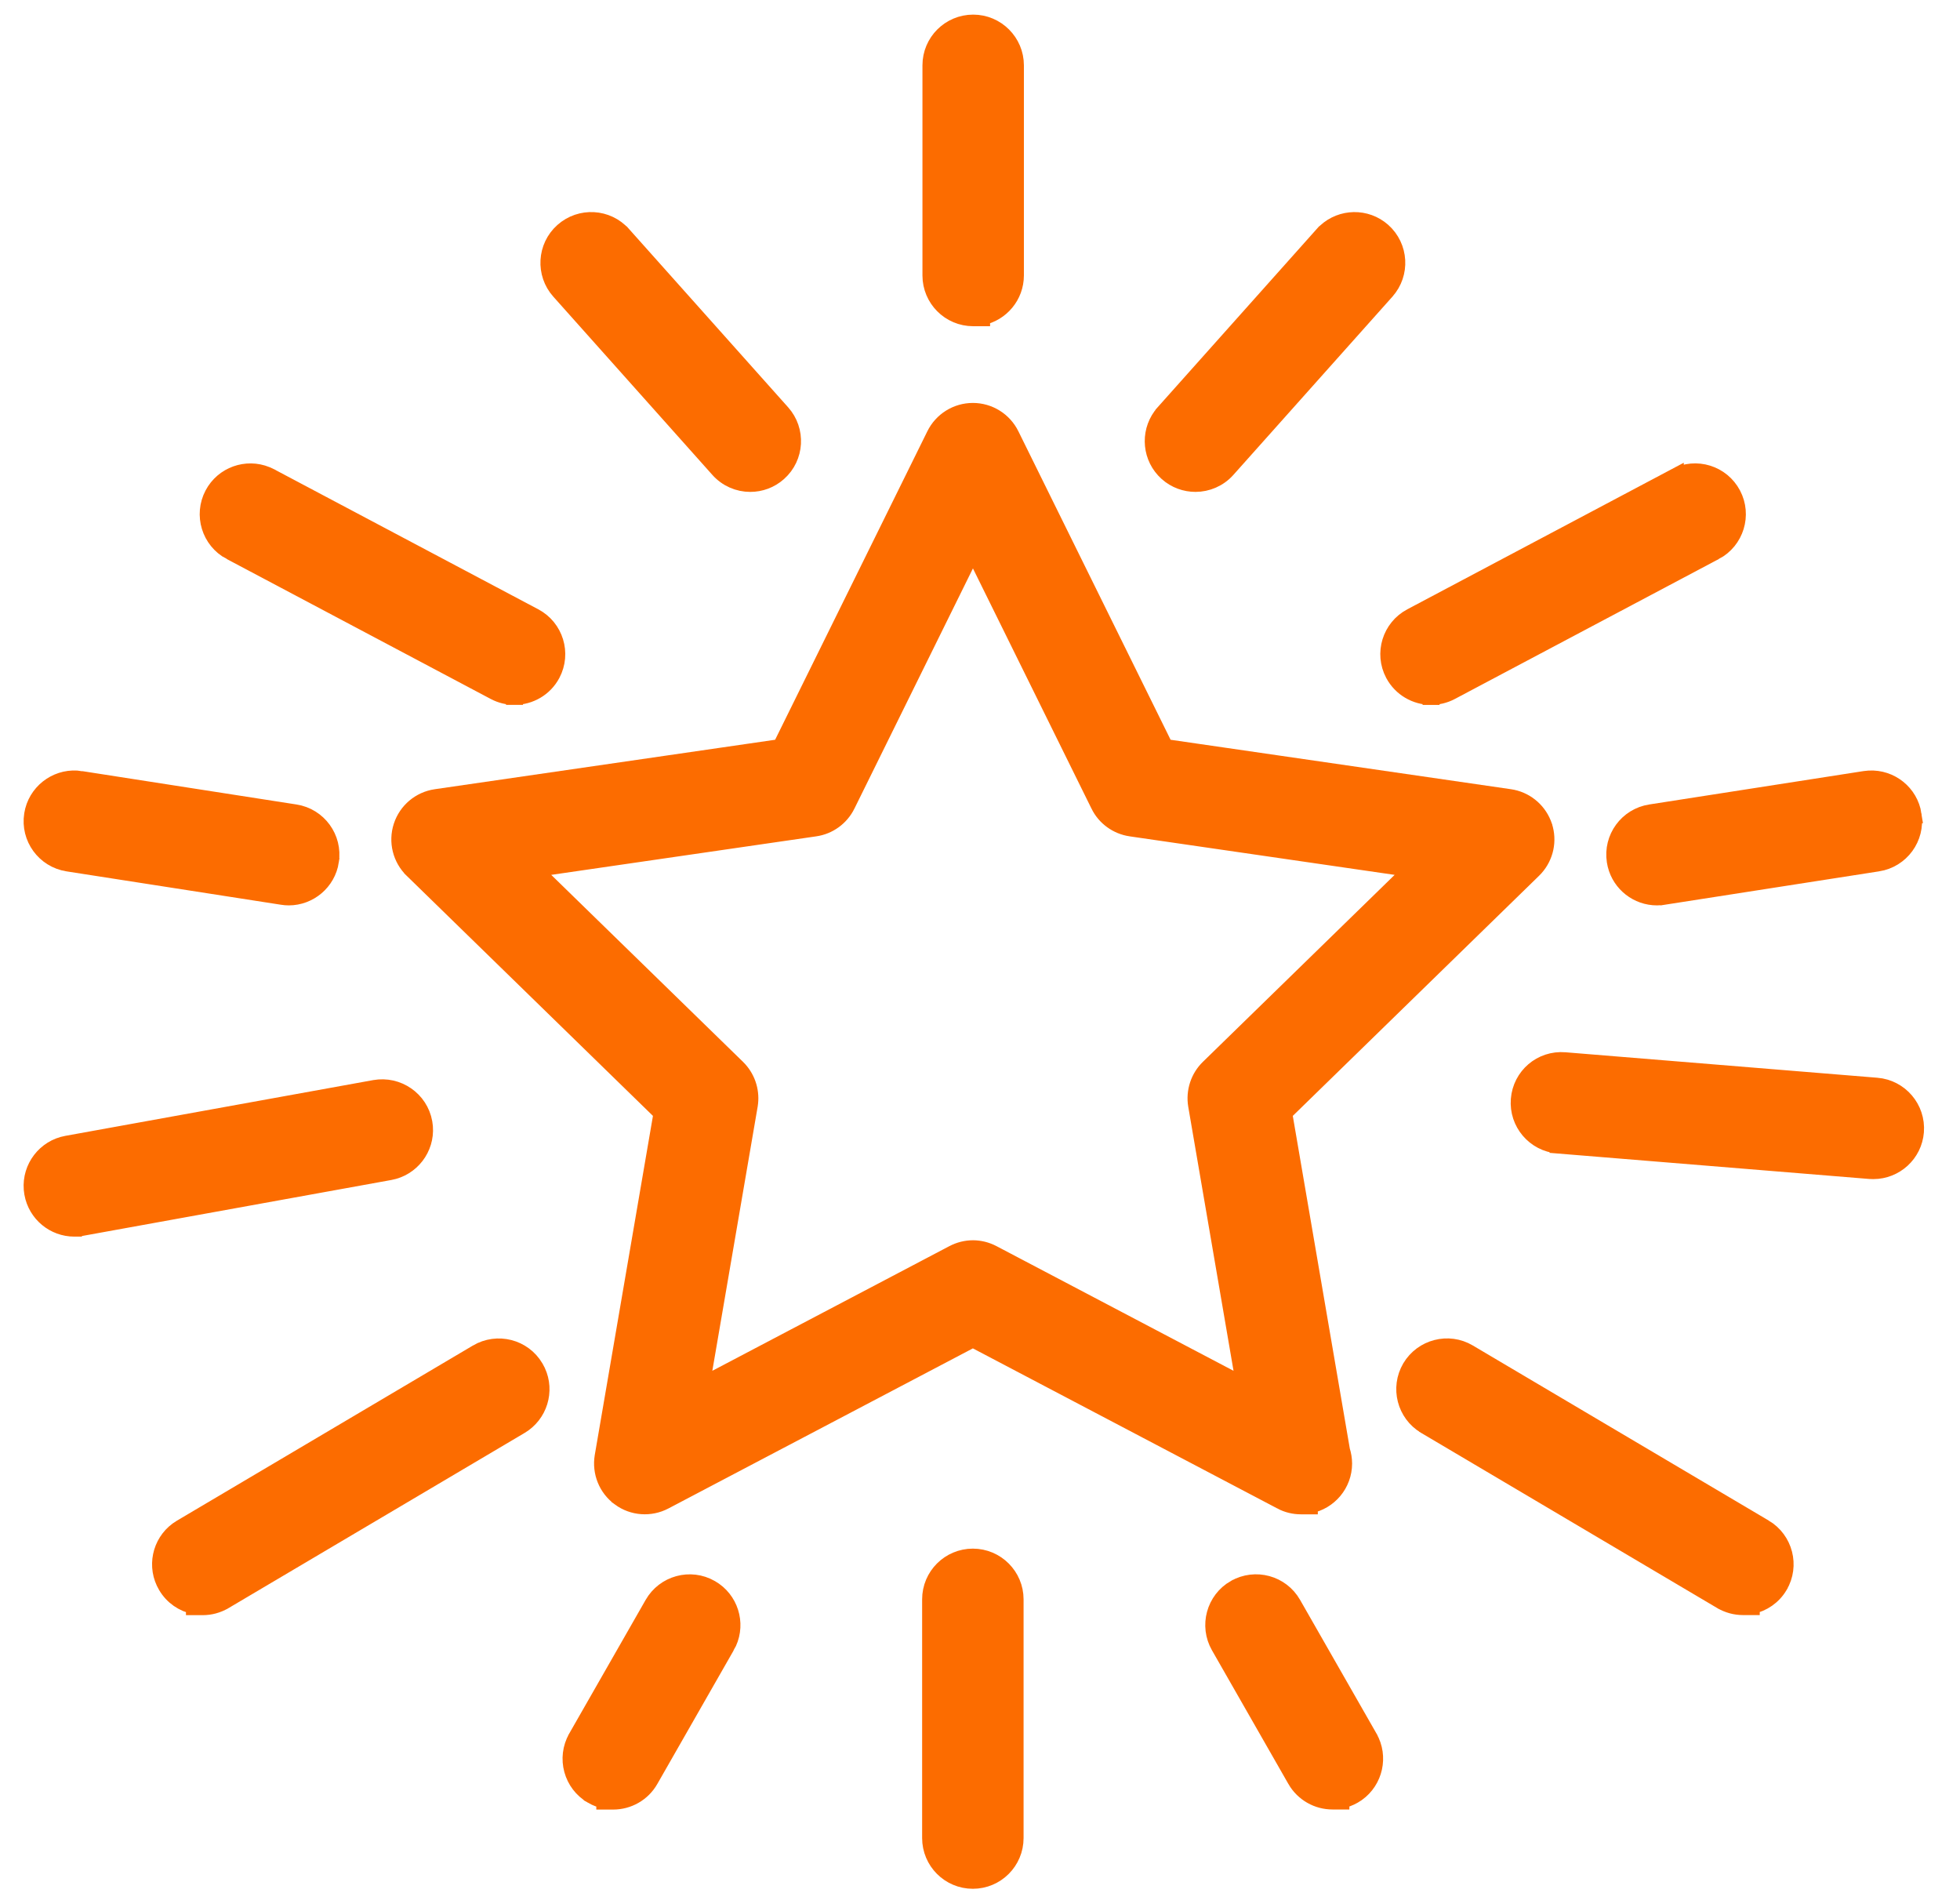
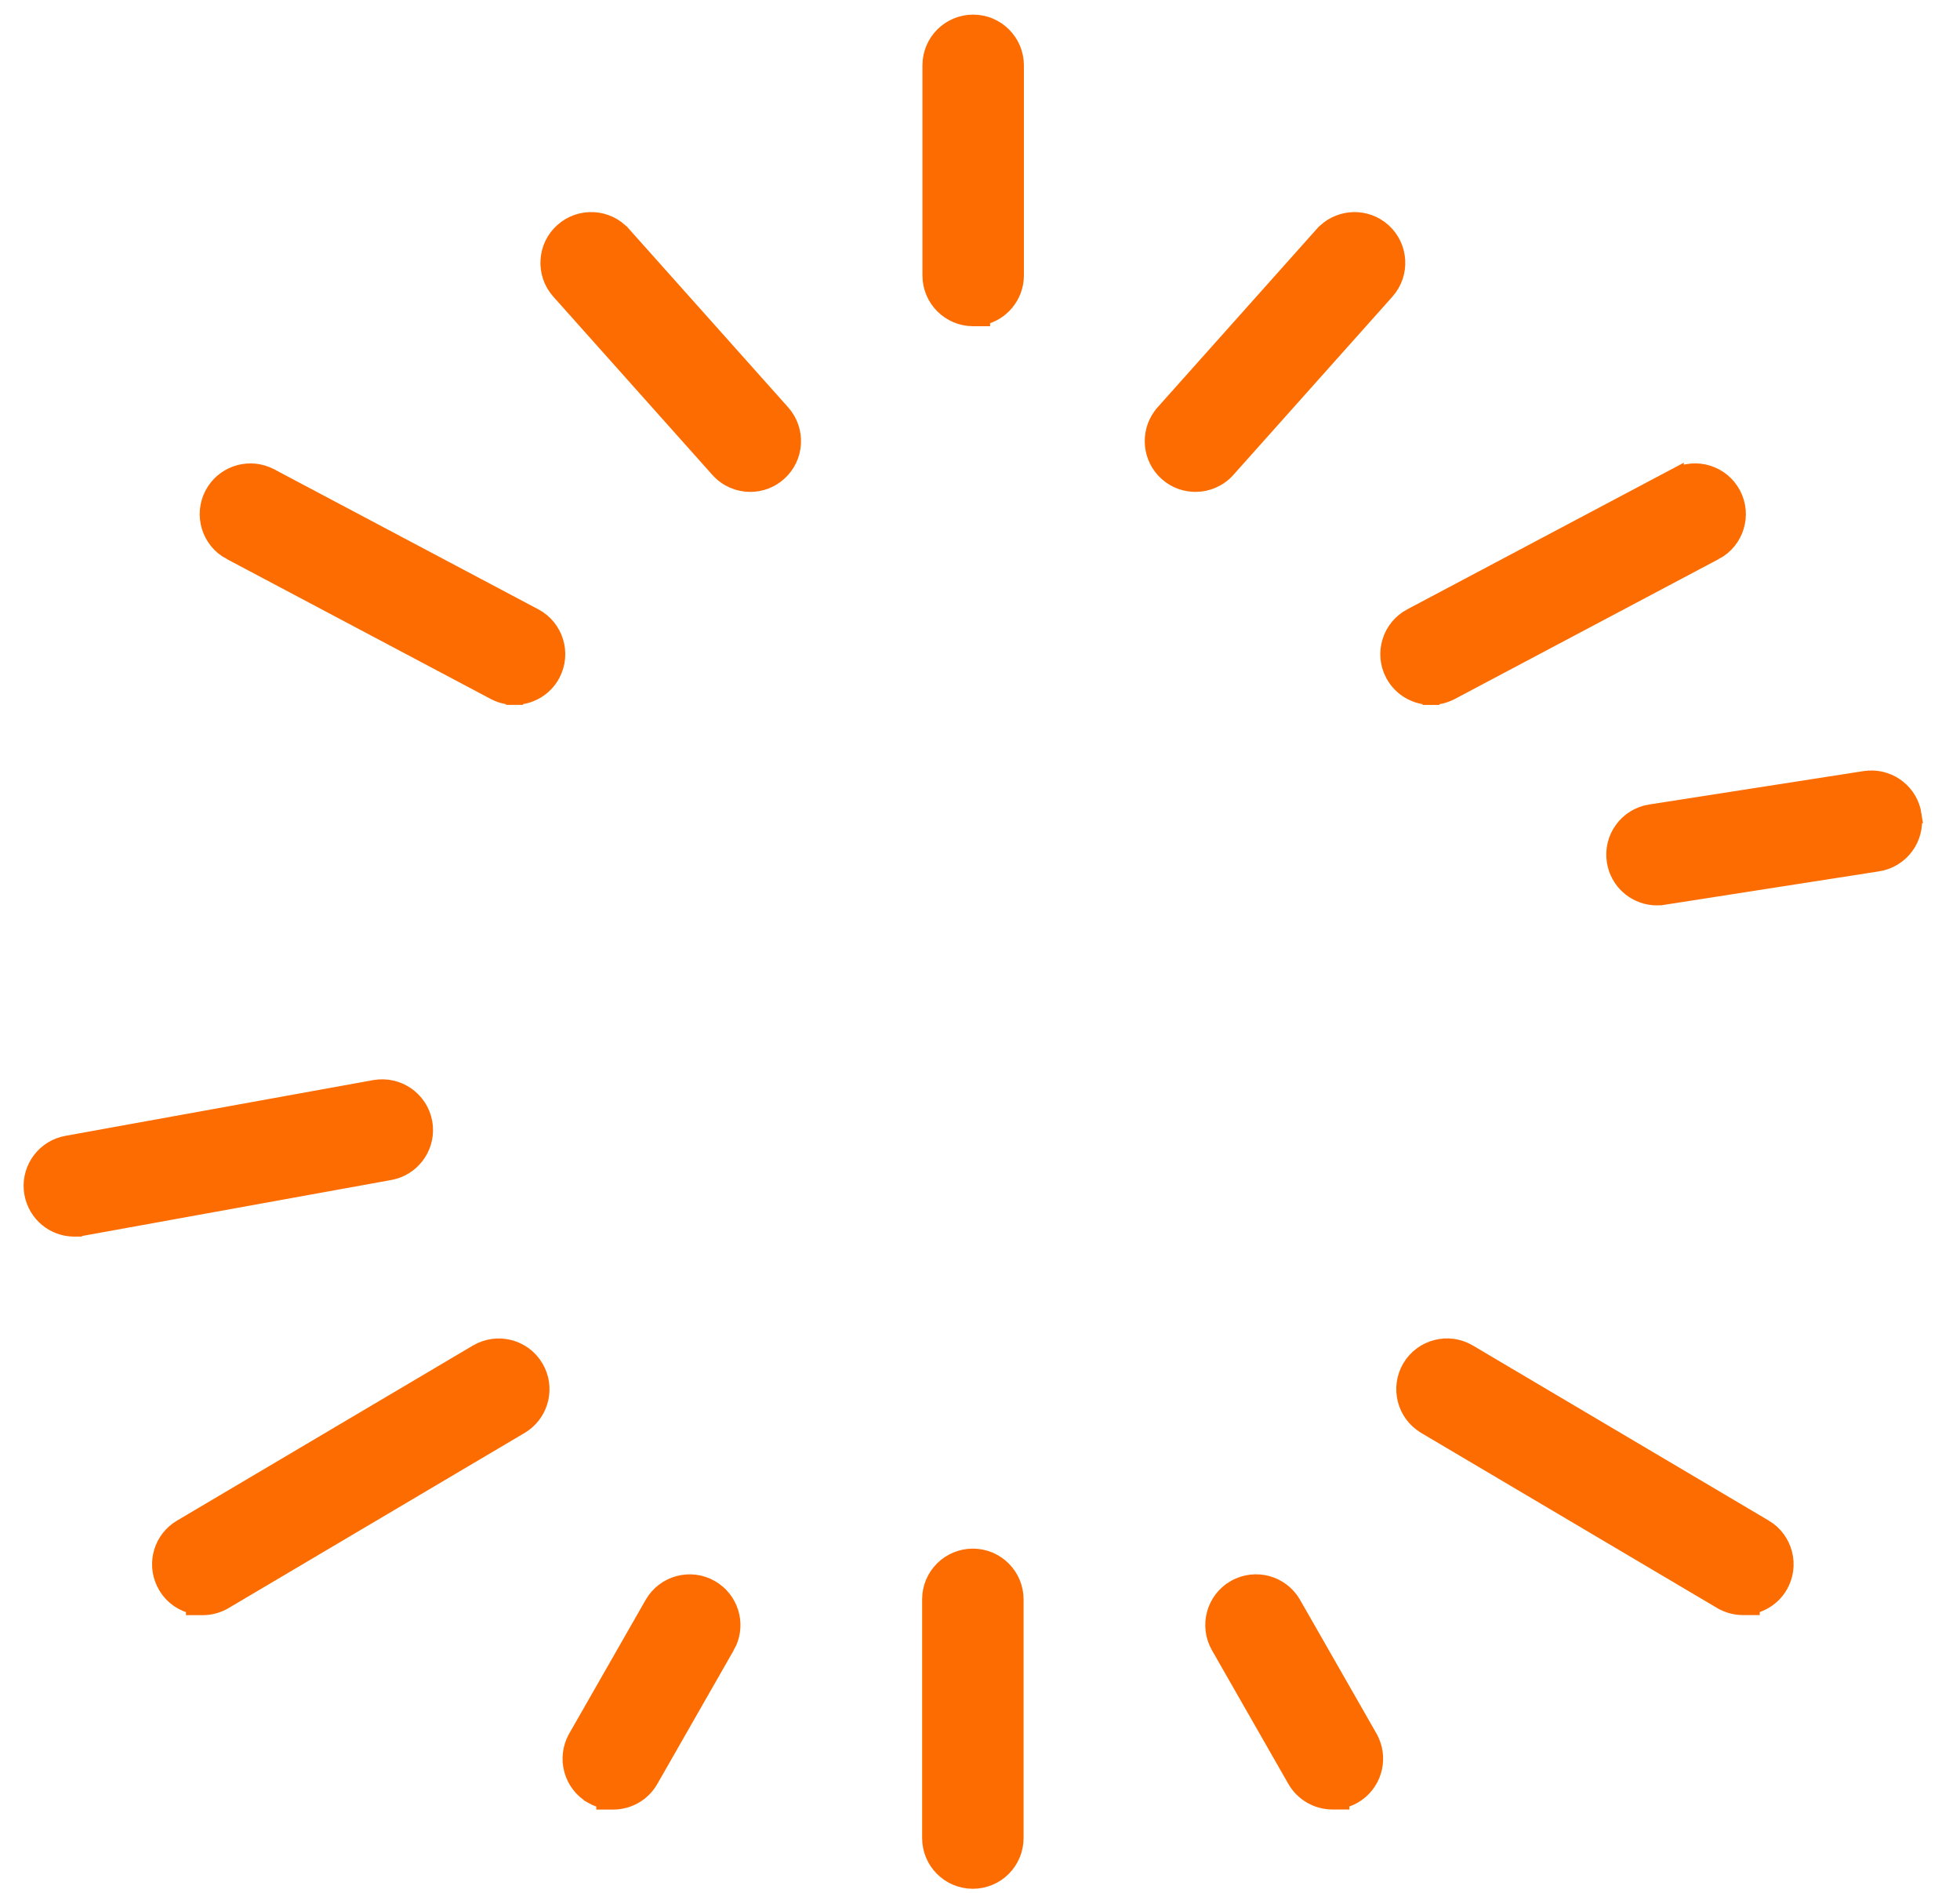
<svg xmlns="http://www.w3.org/2000/svg" width="116" height="112" viewBox="0 0 116 112" fill="none">
-   <path d="M57.578 24.342C58.531 24.342 59.401 24.884 59.822 25.738L68.948 44.229L89.353 47.193C90.236 47.321 90.979 47.911 91.311 48.728L91.373 48.894V48.895C91.65 49.747 91.45 50.672 90.861 51.333L90.738 51.462L75.975 65.853L79.399 85.827C79.476 86.068 79.521 86.325 79.522 86.596C79.522 87.818 78.647 88.831 77.493 89.052V89.103H76.993C76.595 89.103 76.193 89.01 75.823 88.811V88.81L57.578 79.219L39.329 88.813C38.487 89.256 37.462 89.186 36.69 88.621V88.62C35.917 88.061 35.536 87.109 35.694 86.175V86.174L39.181 65.853L24.418 51.462V51.461C23.734 50.798 23.488 49.802 23.783 48.895C24.079 47.986 24.862 47.33 25.803 47.193H25.804L46.207 44.229L55.334 25.738C55.755 24.884 56.625 24.342 57.578 24.342ZM50.119 47.624V47.625C49.754 48.361 49.054 48.876 48.235 48.992L48.236 48.992L31.549 51.417L43.624 63.187L43.73 63.297C44.247 63.866 44.475 64.644 44.347 65.403V65.404L41.494 82.025L56.421 74.177L56.422 74.176C56.785 73.986 57.185 73.887 57.587 73.887C57.986 73.888 58.382 73.988 58.742 74.176L58.744 74.177L73.669 82.025L70.818 65.404V65.403C70.682 64.594 70.949 63.762 71.541 63.187L83.615 51.417L66.929 48.992H66.928C66.115 48.872 65.408 48.364 65.045 47.622V47.621L57.582 32.503L50.119 47.624Z" fill="#FC6C00" stroke="#FC6C00" />
  <path d="M57.596 1.365C58.976 1.365 60.098 2.487 60.098 3.867V16.295C60.098 17.508 59.236 18.515 58.096 18.746V18.802H57.596C56.211 18.802 55.094 17.679 55.094 16.3V3.867C55.094 2.482 56.216 1.365 57.596 1.365Z" fill="#FC6C00" stroke="#FC6C00" />
  <path d="M33.323 13.683C34.356 12.766 35.937 12.851 36.857 13.886H36.858L46.272 24.434C47.191 25.463 47.105 27.051 46.069 27.971C45.592 28.398 44.995 28.606 44.405 28.606H44.401C43.712 28.606 43.027 28.321 42.534 27.768L33.12 17.22C32.2 16.191 32.288 14.603 33.323 13.683Z" fill="#FC6C00" stroke="#FC6C00" />
  <path d="M12.61 29.251C13.216 28.106 14.583 27.627 15.76 28.103L15.992 28.21L15.993 28.211L31.624 36.495C32.845 37.142 33.31 38.658 32.664 39.878C32.215 40.727 31.345 41.206 30.452 41.207V41.208H30.448V41.207C30.054 41.207 29.656 41.115 29.283 40.92L29.28 40.918L13.65 32.634V32.635C12.429 31.989 11.965 30.472 12.61 29.251Z" fill="#FC6C00" stroke="#FC6C00" />
  <path d="M22.178 64.402C23.532 64.162 24.841 65.057 25.088 66.422L25.121 66.675C25.22 67.939 24.345 69.098 23.068 69.329L4.85 72.628H4.849C4.769 72.642 4.692 72.651 4.616 72.657L4.604 72.671H4.396C3.208 72.671 2.157 71.822 1.938 70.613L1.905 70.359C1.806 69.096 2.679 67.932 3.957 67.701L22.177 64.402H22.178Z" fill="#FC6C00" stroke="#FC6C00" />
  <path d="M28.245 80.045C29.434 79.347 30.968 79.732 31.671 80.926L31.791 81.153C32.326 82.304 31.908 83.698 30.79 84.359L13.276 94.719H13.275C12.879 94.953 12.441 95.069 12.006 95.069H11.506V95.013C10.838 94.877 10.225 94.471 9.851 93.834C9.188 92.719 9.493 91.297 10.518 90.546L10.731 90.406L28.244 80.046L28.245 80.045Z" fill="#FC6C00" stroke="#FC6C00" />
  <path d="M38.645 94.916C39.328 93.719 40.859 93.296 42.06 93.986L42.275 94.123C43.307 94.859 43.638 96.277 42.99 97.403L42.989 97.402L38.47 105.307C38.009 106.119 37.16 106.573 36.292 106.573H35.792V106.517C35.539 106.465 35.289 106.375 35.053 106.239V106.238C33.855 105.552 33.44 104.022 34.123 102.824V102.823L38.645 94.916Z" fill="#FC6C00" stroke="#FC6C00" />
  <path d="M78.299 13.886C79.161 12.921 80.604 12.779 81.633 13.522L81.833 13.683L81.834 13.684C82.863 14.604 82.956 16.184 82.037 17.218L82.036 17.22L72.622 27.768C72.129 28.321 71.439 28.605 70.755 28.605H70.751C70.161 28.605 69.563 28.398 69.086 27.971L68.904 27.791C68.049 26.856 68.022 25.405 68.884 24.435V24.434L78.298 13.886H78.299Z" fill="#FC6C00" stroke="#FC6C00" />
  <path d="M99.152 28.212C100.375 27.56 101.891 28.032 102.536 29.252C103.182 30.472 102.717 31.989 101.496 32.635L101.495 32.634L85.865 40.919C85.494 41.115 85.09 41.207 84.698 41.208V41.209H84.694V41.208C83.799 41.206 82.936 40.726 82.483 39.88L82.482 39.878C81.837 38.658 82.301 37.142 83.522 36.496L99.152 28.211V28.212Z" fill="#FC6C00" stroke="#FC6C00" />
-   <path d="M92.615 62.762L111.07 64.269H111.071C112.449 64.384 113.473 65.588 113.364 66.966C113.26 68.277 112.159 69.267 110.872 69.267C110.822 69.267 110.747 69.267 110.668 69.261H110.665L92.209 67.754V67.753C90.831 67.638 89.807 66.435 89.916 65.056C90.025 63.679 91.216 62.647 92.615 62.762Z" fill="#FC6C00" stroke="#FC6C00" />
  <path d="M83.483 80.922C84.189 79.736 85.725 79.34 86.91 80.042L104.424 90.402H104.425C105.611 91.108 106.006 92.639 105.306 93.828V93.829C104.932 94.463 104.318 94.871 103.648 95.008V95.064H103.148C102.713 95.064 102.276 94.948 101.879 94.715H101.878L84.364 84.355L84.363 84.353C83.176 83.648 82.783 82.116 83.482 80.924L83.483 80.922Z" fill="#FC6C00" stroke="#FC6C00" />
  <path d="M73.094 93.981C74.296 93.299 75.823 93.712 76.508 94.912L81.029 102.819V102.82C81.67 103.944 81.345 105.361 80.314 106.098L80.098 106.235C79.861 106.37 79.612 106.461 79.36 106.513V106.568H78.86C77.991 106.568 77.147 106.114 76.683 105.306V105.305L72.161 97.397C71.477 96.199 71.893 94.666 73.093 93.981H73.094Z" fill="#FC6C00" stroke="#FC6C00" />
  <path d="M57.577 92.133C58.957 92.133 60.079 93.255 60.079 94.635V108.758C60.079 110.143 58.956 111.26 57.577 111.26C56.192 111.26 55.075 110.137 55.075 108.758V94.635C55.075 93.25 56.198 92.133 57.577 92.133Z" fill="#FC6C00" stroke="#FC6C00" />
-   <path d="M1.98 47.955C2.303 46.725 3.517 45.92 4.786 46.12L4.785 46.121L17.472 48.096C18.84 48.309 19.77 49.59 19.558 50.952L19.559 50.953C19.367 52.191 18.298 53.072 17.088 53.072C16.956 53.072 16.829 53.06 16.7 53.039L4.014 51.065C2.645 50.851 1.714 49.569 1.928 48.206L1.98 47.955Z" fill="#FC6C00" stroke="#FC6C00" />
  <path d="M110.622 46.094C111.89 46.026 113.03 46.927 113.226 48.208H113.225C113.437 49.576 112.501 50.85 111.14 51.063H111.139L98.452 53.04L98.451 53.039C98.322 53.06 98.192 53.072 98.064 53.072C96.925 53.072 95.92 52.297 95.641 51.181L95.595 50.953C95.382 49.584 96.318 48.309 97.681 48.096L110.367 46.12L110.622 46.094Z" fill="#FC6C00" stroke="#FC6C00" />
</svg>